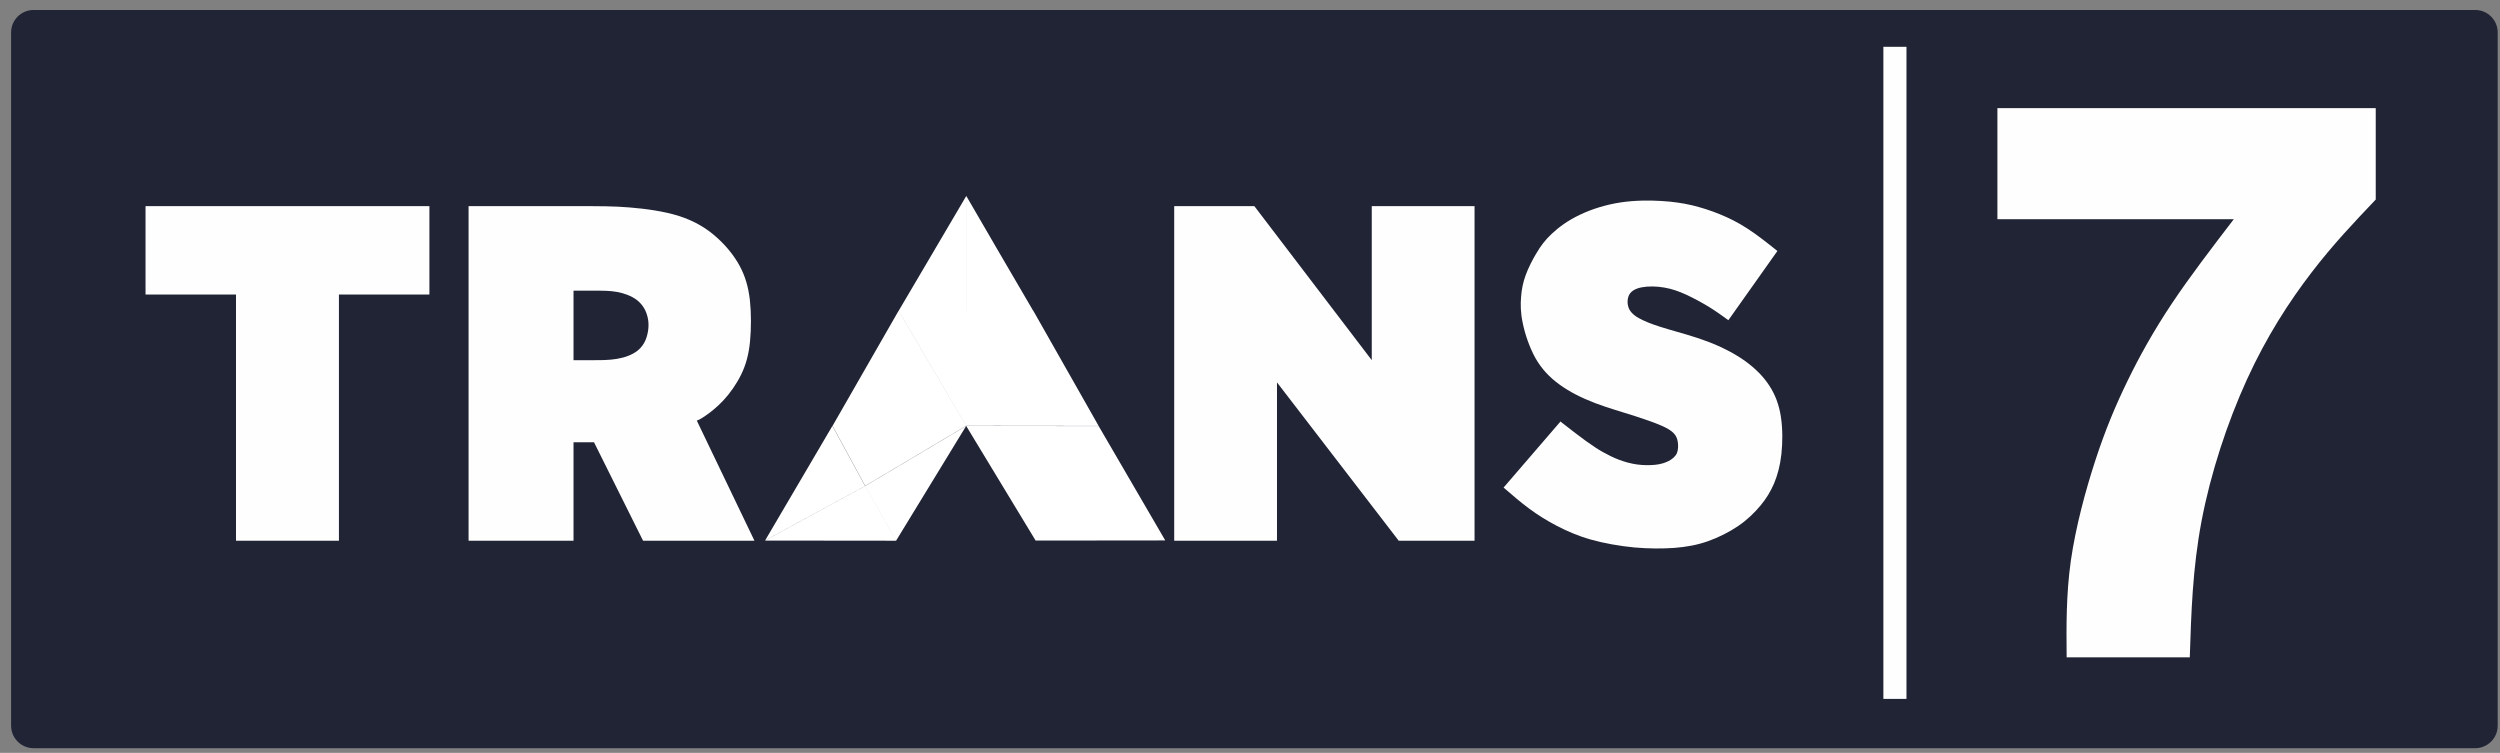
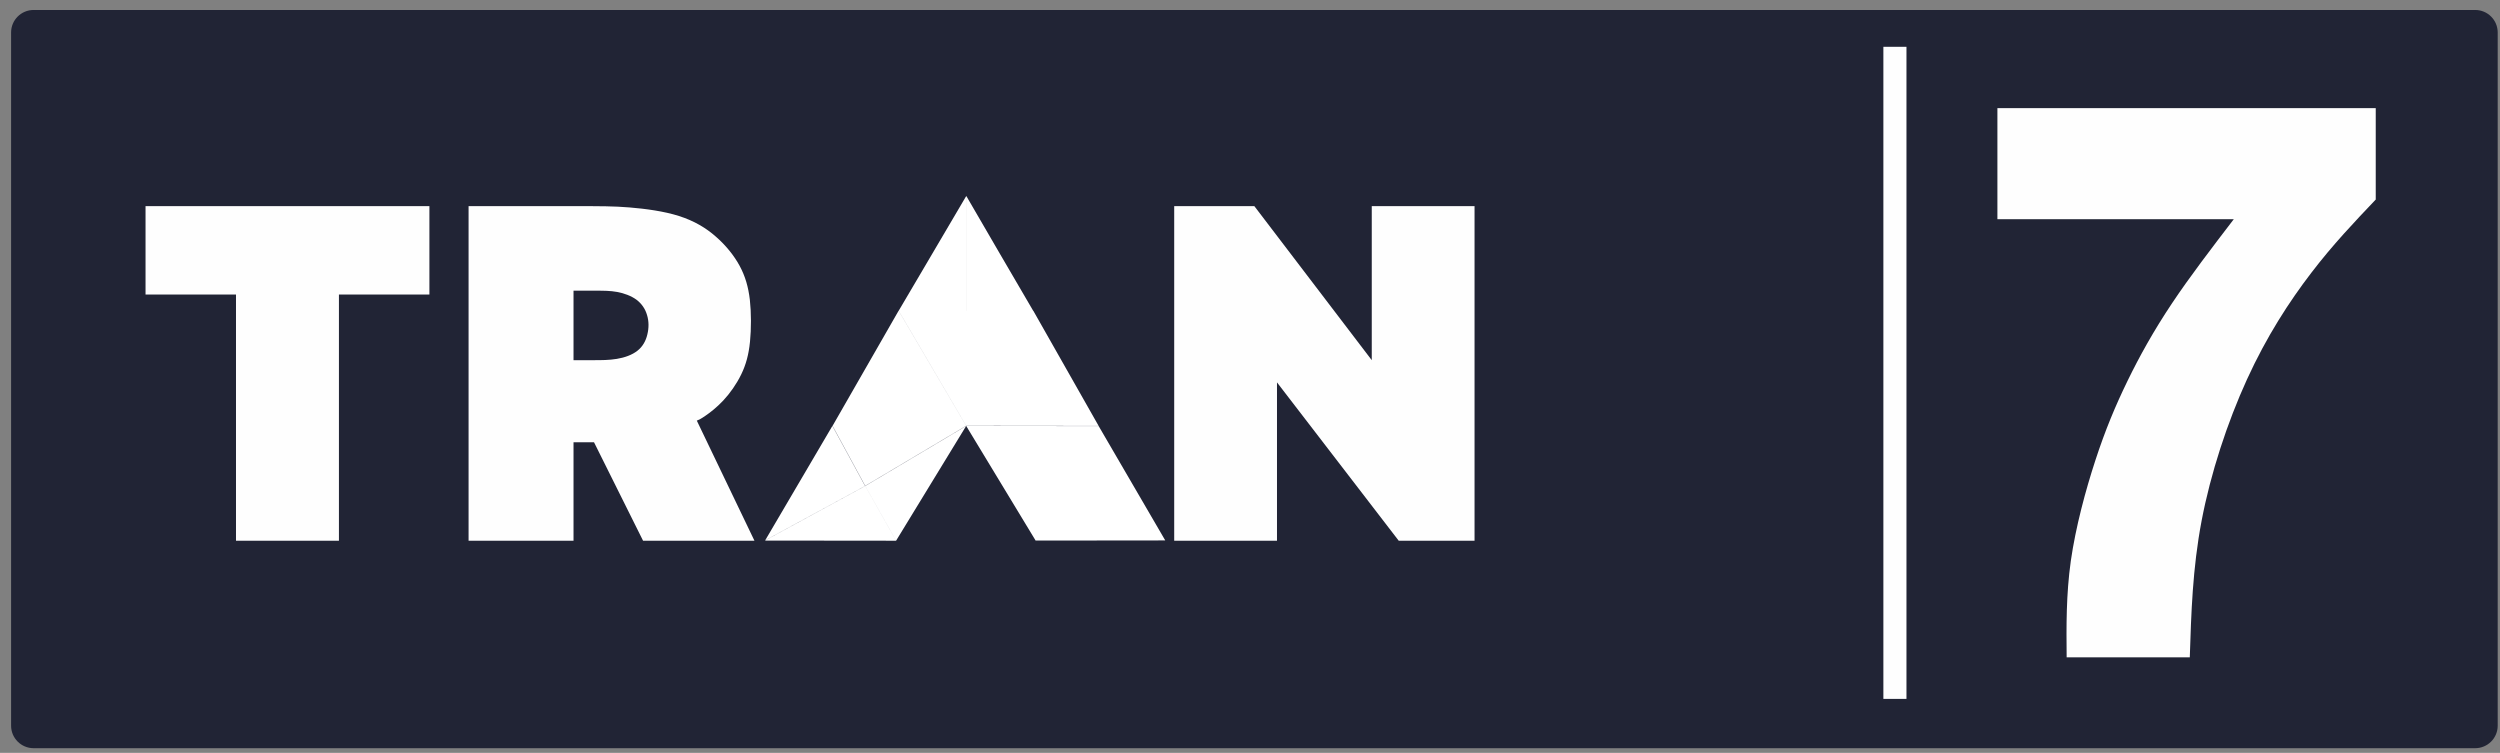
<svg xmlns="http://www.w3.org/2000/svg" width="176" height="53" viewBox="0 0 176 53" fill="none">
  <rect x="0" y="0" width="176" height="53" fill="#808080" stroke="none" />
  <path d="M174.253 0.702H2.366C1.491 0.702 0.781 1.411 0.781 2.286V51.089C0.781 51.964 1.491 52.673 2.366 52.673H174.253C175.128 52.673 175.838 51.964 175.838 51.089V2.286C175.838 1.411 175.128 0.702 174.253 0.702Z" fill="#212435" />
  <path fill-rule="evenodd" clip-rule="evenodd" d="M10.246 14.512C10.246 16.59 10.246 18.658 10.246 20.736C12.366 20.736 14.495 20.736 16.614 20.736C16.614 26.516 16.614 32.286 16.614 38.066C19.027 38.066 21.439 38.066 23.861 38.066C23.861 32.286 23.861 26.516 23.861 20.736C25.98 20.736 28.11 20.736 30.23 20.736C30.23 18.658 30.23 16.59 30.23 14.512C23.568 14.512 16.907 14.512 10.246 14.512Z" fill="#FEFEFE" />
  <path fill-rule="evenodd" clip-rule="evenodd" d="M32.988 14.512C32.988 22.36 32.988 30.208 32.988 38.066C35.451 38.066 37.913 38.066 40.376 38.066C40.376 35.756 40.376 33.446 40.376 31.136C40.861 31.136 41.345 31.136 41.819 31.136C42.97 33.446 44.12 35.756 45.271 38.066C47.885 38.066 50.499 38.066 53.113 38.066C51.761 35.252 50.408 32.427 49.056 29.613C49.207 29.552 49.358 29.482 49.661 29.27C49.974 29.058 50.438 28.705 50.913 28.201C51.387 27.696 51.851 27.041 52.184 26.355C52.517 25.669 52.709 24.963 52.8 24.055C52.891 23.147 52.891 22.027 52.79 21.109C52.679 20.181 52.467 19.455 52.073 18.719C51.68 17.992 51.094 17.266 50.398 16.661C49.702 16.046 48.874 15.551 47.804 15.208C46.734 14.865 45.422 14.694 44.312 14.603C43.202 14.512 42.294 14.512 40.447 14.512C38.59 14.512 35.794 14.512 32.988 14.512ZM40.376 20.474C40.376 22.098 40.376 23.722 40.376 25.356C40.84 25.356 41.305 25.356 41.819 25.356C42.324 25.356 42.879 25.356 43.424 25.265C43.969 25.175 44.494 24.993 44.877 24.69C45.251 24.398 45.473 23.984 45.574 23.54C45.685 23.097 45.685 22.612 45.554 22.189C45.432 21.755 45.18 21.382 44.807 21.099C44.433 20.827 43.939 20.645 43.454 20.555C42.96 20.464 42.475 20.464 41.961 20.464C41.446 20.464 40.911 20.464 40.376 20.464V20.474Z" fill="#FEFEFE" />
  <path fill-rule="evenodd" clip-rule="evenodd" d="M82.664 14.512C82.664 22.36 82.664 30.208 82.664 38.066C85.076 38.066 87.488 38.066 89.9 38.066C89.9 34.354 89.9 30.632 89.9 26.92C92.757 30.632 95.613 34.354 98.469 38.066C100.245 38.066 102.032 38.066 103.808 38.066C103.808 30.218 103.808 22.37 103.808 14.512C101.396 14.512 98.984 14.512 96.572 14.512C96.572 18.123 96.572 21.745 96.572 25.356C93.816 21.745 91.061 18.123 88.306 14.512C86.429 14.512 84.551 14.512 82.664 14.512Z" fill="#FEFEFE" />
-   <path fill-rule="evenodd" clip-rule="evenodd" d="M109.868 29.663C108.526 31.217 107.184 32.77 105.852 34.324C106.457 34.848 107.053 35.363 107.668 35.817C108.284 36.271 108.9 36.654 109.596 37.017C110.292 37.38 111.069 37.723 111.998 37.986C112.926 38.248 114.016 38.44 115.046 38.54C116.075 38.631 117.044 38.631 117.892 38.571C118.74 38.5 119.477 38.369 120.223 38.107C120.97 37.844 121.737 37.461 122.373 37.027C123.009 36.593 123.514 36.099 123.927 35.605C124.341 35.111 124.644 34.616 124.896 34.031C125.139 33.446 125.32 32.791 125.411 31.963C125.502 31.136 125.502 30.158 125.371 29.32C125.239 28.483 124.977 27.787 124.563 27.152C124.149 26.516 123.584 25.941 122.858 25.417C122.121 24.892 121.223 24.428 120.244 24.055C119.265 23.682 118.225 23.409 117.438 23.177C116.651 22.945 116.126 22.764 115.682 22.552C115.238 22.35 114.895 22.118 114.713 21.795C114.541 21.473 114.541 21.049 114.693 20.756C114.854 20.464 115.167 20.302 115.611 20.222C116.055 20.141 116.63 20.151 117.155 20.242C117.69 20.333 118.185 20.504 118.71 20.746C119.234 20.988 119.789 21.291 120.294 21.594C120.799 21.906 121.233 22.219 121.677 22.542C122.827 20.918 123.978 19.294 125.128 17.67C124.412 17.095 123.685 16.52 123.009 16.086C122.333 15.642 121.697 15.339 121.061 15.077C120.425 14.815 119.779 14.613 119.123 14.452C118.467 14.3 117.801 14.2 116.964 14.149C116.126 14.099 115.106 14.099 114.097 14.25C113.088 14.401 112.069 14.714 111.231 15.117C110.393 15.511 109.737 15.995 109.253 16.449C108.768 16.903 108.466 17.317 108.173 17.811C107.88 18.295 107.598 18.85 107.406 19.374C107.214 19.899 107.123 20.383 107.083 20.908C107.042 21.432 107.042 22.007 107.204 22.754C107.355 23.51 107.668 24.438 108.092 25.205C108.526 25.971 109.081 26.557 109.788 27.071C110.494 27.585 111.352 28.019 112.281 28.372C113.209 28.725 114.218 29.008 115.036 29.27C115.853 29.532 116.499 29.764 116.943 29.956C117.387 30.148 117.64 30.309 117.811 30.481C117.983 30.652 118.074 30.844 118.114 31.096C118.154 31.348 118.154 31.661 118.054 31.903C117.943 32.145 117.72 32.327 117.468 32.458C117.206 32.589 116.913 32.68 116.54 32.72C116.166 32.76 115.702 32.76 115.258 32.7C114.814 32.639 114.38 32.518 113.976 32.367C113.583 32.216 113.219 32.034 112.856 31.832C112.492 31.631 112.129 31.388 111.635 31.035C111.14 30.672 110.504 30.188 109.879 29.694L109.868 29.663Z" fill="#FEFEFE" />
  <path d="M134.215 3.295H132.59V49.202H134.215V3.295Z" fill="#FEFEFE" />
  <path fill-rule="evenodd" clip-rule="evenodd" d="M140.617 7.612C140.617 10.215 140.617 12.817 140.617 15.43C146.168 15.43 151.709 15.43 157.26 15.43C155.716 17.448 154.161 19.475 152.89 21.382C151.618 23.288 150.619 25.084 149.771 26.829C148.923 28.574 148.217 30.259 147.521 32.387C146.824 34.515 146.128 37.098 145.785 39.489C145.452 41.879 145.472 44.078 145.492 46.277C148.378 46.277 151.275 46.277 154.161 46.277C154.262 43.16 154.353 40.043 154.989 36.684C155.625 33.325 156.806 29.734 158.188 26.708C159.571 23.681 161.166 21.23 162.71 19.213C164.254 17.195 165.758 15.622 167.252 14.048C167.252 11.899 167.252 9.761 167.252 7.612C158.37 7.612 149.489 7.612 140.617 7.612Z" fill="#FEFEFE" />
  <path fill-rule="evenodd" clip-rule="evenodd" d="M63.268 21.886L63.268 21.886H68.025V13.796C67.053 15.455 66.076 17.111 65.101 18.765C64.488 19.804 63.876 20.842 63.265 21.881L63.262 21.876C62.486 23.226 61.712 24.575 60.939 25.925L60.938 25.926L60.938 25.926L60.938 25.927L60.937 25.928L60.937 25.929L60.936 25.93L60.936 25.931L60.935 25.931C60.162 27.281 59.388 28.631 58.612 29.981L58.609 29.976V29.986V29.986H58.615C58.996 30.689 59.378 31.389 59.76 32.089C60.143 32.793 60.527 33.496 60.91 34.203C62.637 33.182 64.358 32.156 66.082 31.128L66.082 31.128C66.726 30.744 67.371 30.36 68.016 29.976C64.879 29.986 61.752 29.986 58.615 29.986L58.615 29.986C61.752 29.976 64.879 29.976 68.016 29.976C67.223 28.624 66.431 27.275 65.639 25.925C64.849 24.58 64.058 23.234 63.268 21.886ZM53.87 38.038L53.866 38.046H53.855L53.87 38.038ZM53.87 38.038C54.656 36.699 55.444 35.357 56.232 34.016L56.233 34.015C57.022 32.671 57.812 31.327 58.599 29.986C58.983 30.692 59.366 31.396 59.75 32.099C60.133 32.803 60.517 33.506 60.9 34.213C59.724 34.853 58.551 35.491 57.377 36.13L57.376 36.13L57.374 36.131C56.207 36.766 55.04 37.4 53.87 38.038ZM62.421 36.887L62.422 36.888C62.642 37.28 62.862 37.672 63.084 38.066L68.019 29.986C67.374 30.37 66.73 30.754 66.086 31.138C64.362 32.166 62.641 33.192 60.914 34.213C61.419 35.102 61.918 35.992 62.42 36.885L62.42 36.885L62.421 36.887ZM57.39 36.129L57.384 36.132L57.383 36.133C56.212 36.77 55.041 37.407 53.867 38.046V38.056C55.4 38.056 56.935 38.059 58.471 38.061L58.474 38.061C60.011 38.064 61.548 38.066 63.082 38.066C62.862 37.677 62.644 37.288 62.426 36.9L62.425 36.897L62.42 36.888L62.419 36.888L62.419 36.887C61.917 35.994 61.417 35.103 60.912 34.213C59.736 34.853 58.563 35.491 57.39 36.129L57.39 36.129ZM63.272 21.886C64.064 23.238 64.856 24.587 65.649 25.936C66.439 27.282 67.229 28.628 68.019 29.976V29.986V29.986L68.02 29.986C69.655 32.679 71.29 35.373 72.914 38.066C72.916 38.063 72.918 38.059 72.92 38.056C74.434 38.056 75.949 38.053 77.464 38.051C78.986 38.048 80.509 38.046 82.034 38.046C81.252 36.704 80.47 35.361 79.688 34.017C78.905 32.672 78.123 31.328 77.341 29.986C77.339 29.989 77.337 29.993 77.335 29.996C74.232 29.996 71.129 29.996 68.025 29.986V29.976L68.026 29.976C71.132 29.976 74.239 29.976 77.345 29.986L72.749 21.886L72.743 21.876L72.739 21.883C71.165 19.19 69.591 16.498 68.027 13.796V21.886H72.737L72.737 21.886H68.025H68.019H63.272ZM68.025 29.986L68.02 29.986L68.022 29.981L68.025 29.986Z" fill="white" />
</svg>